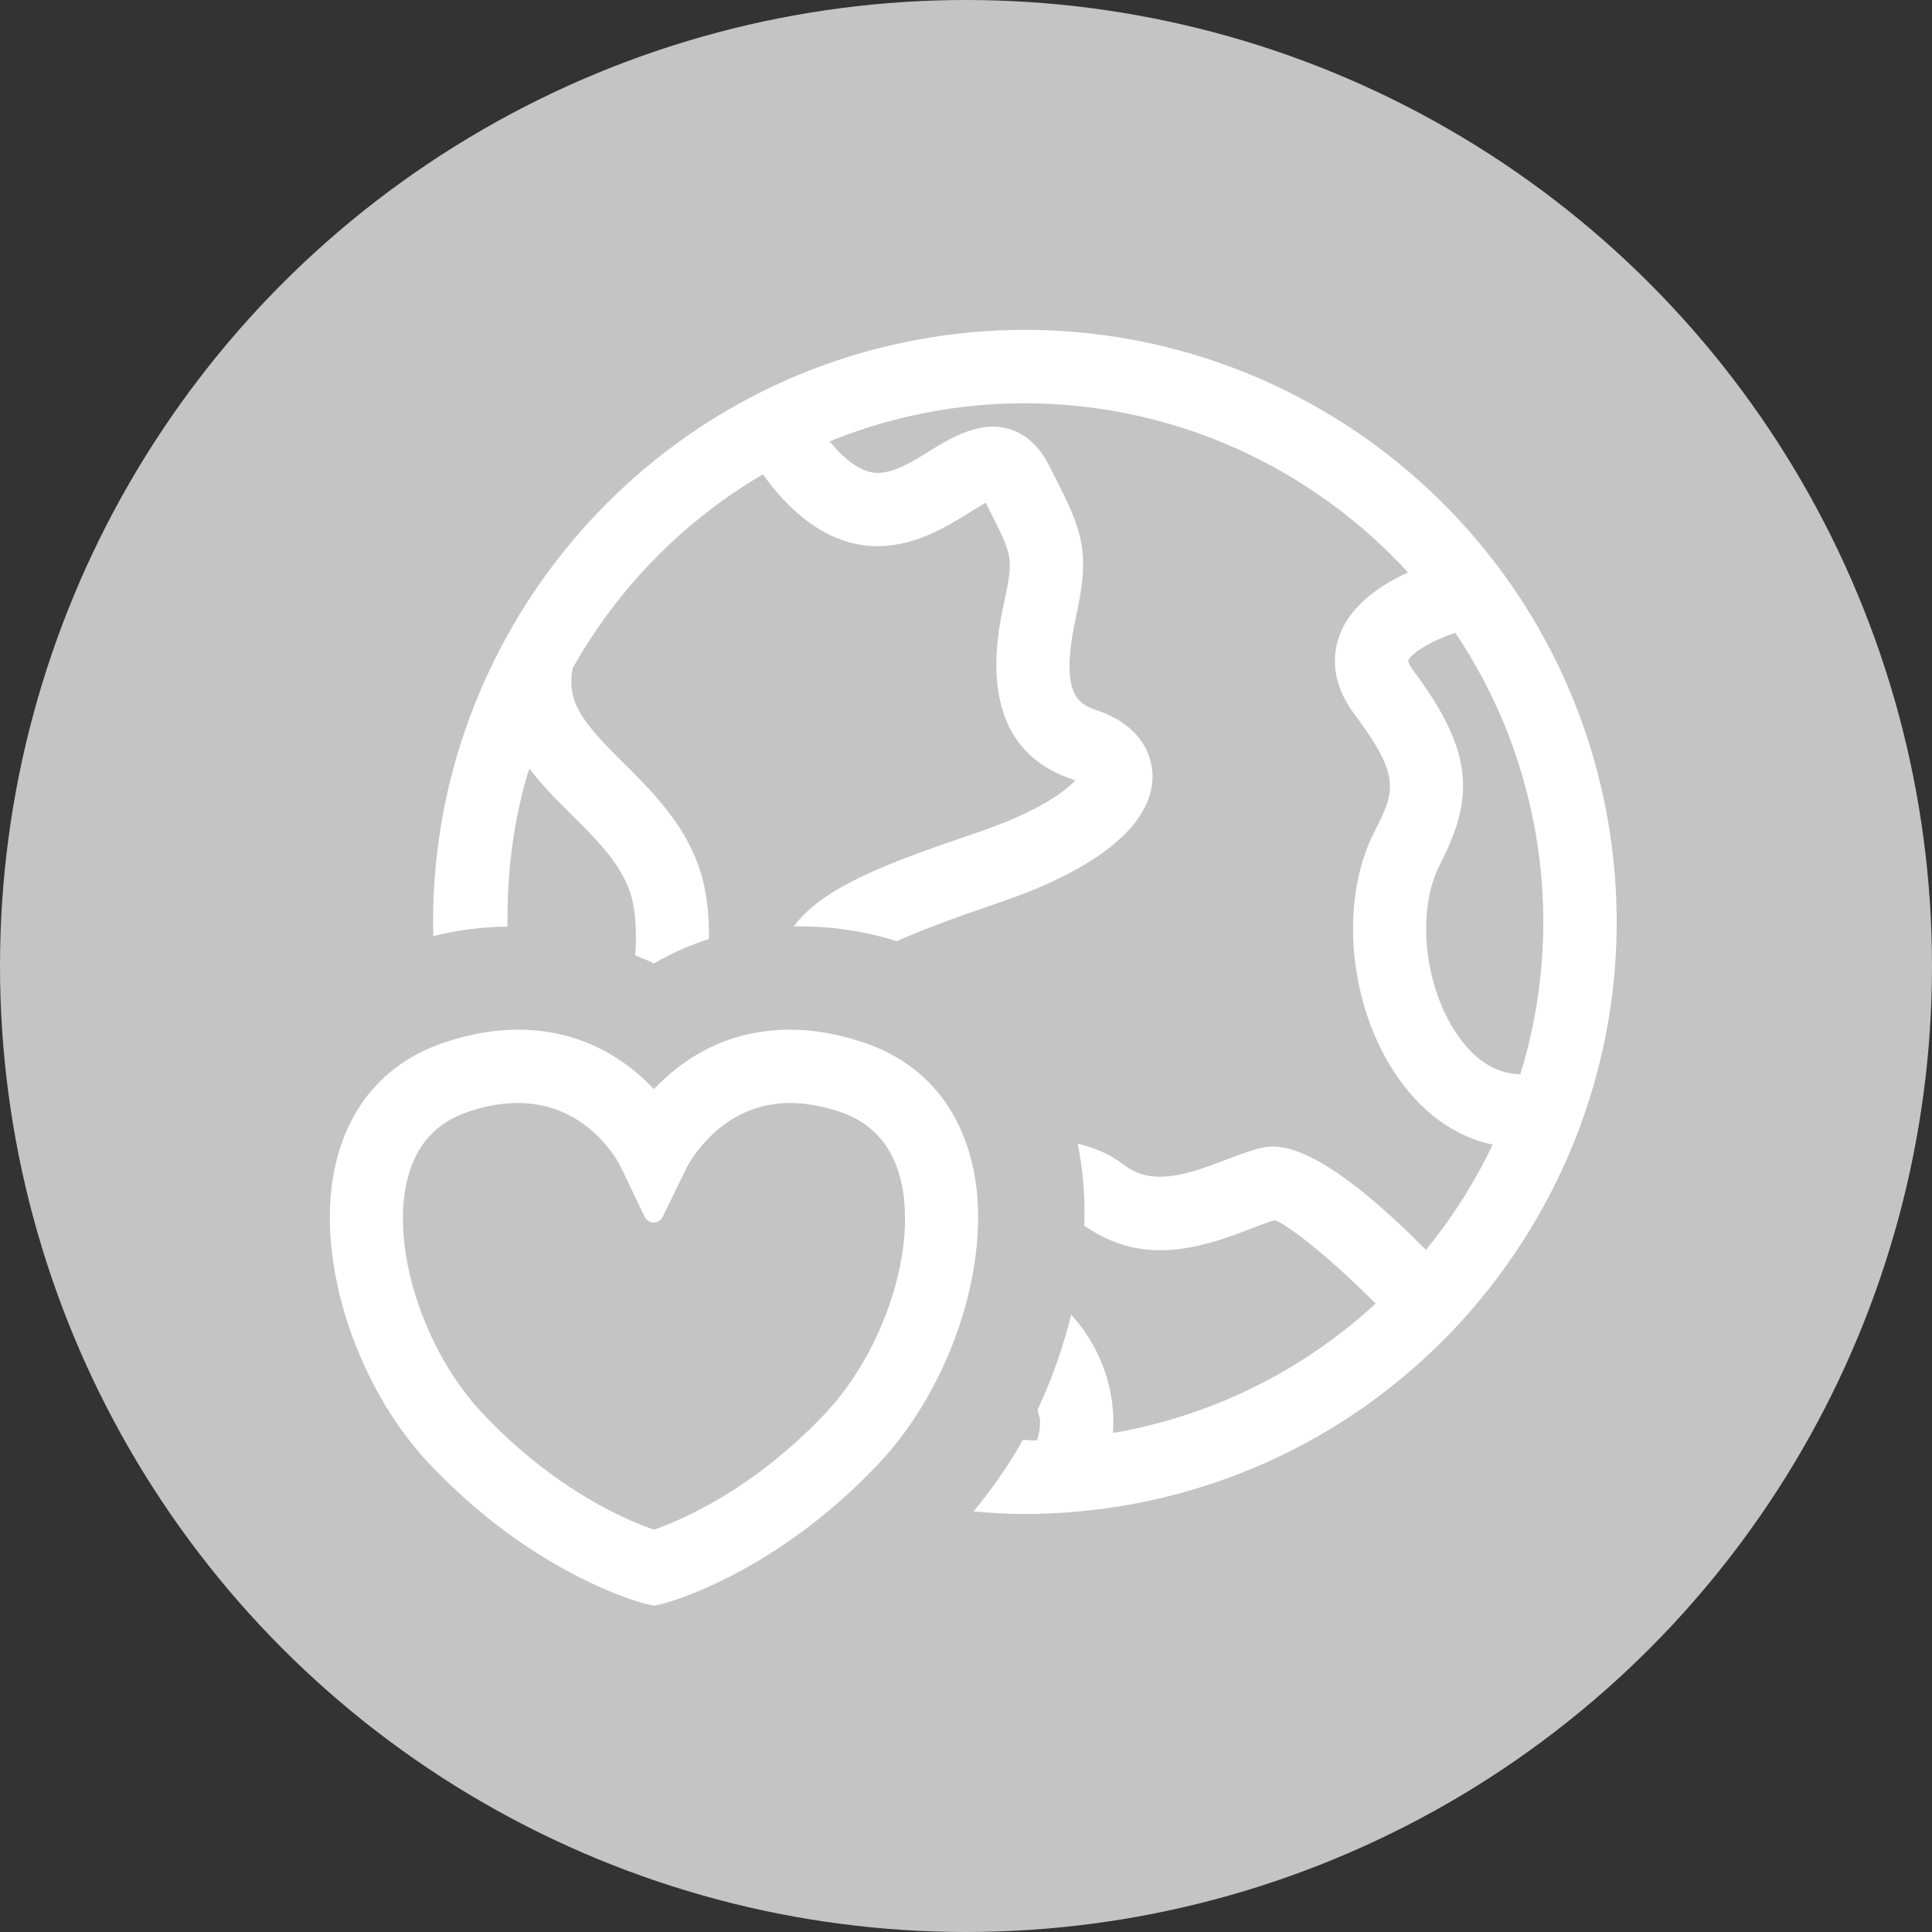
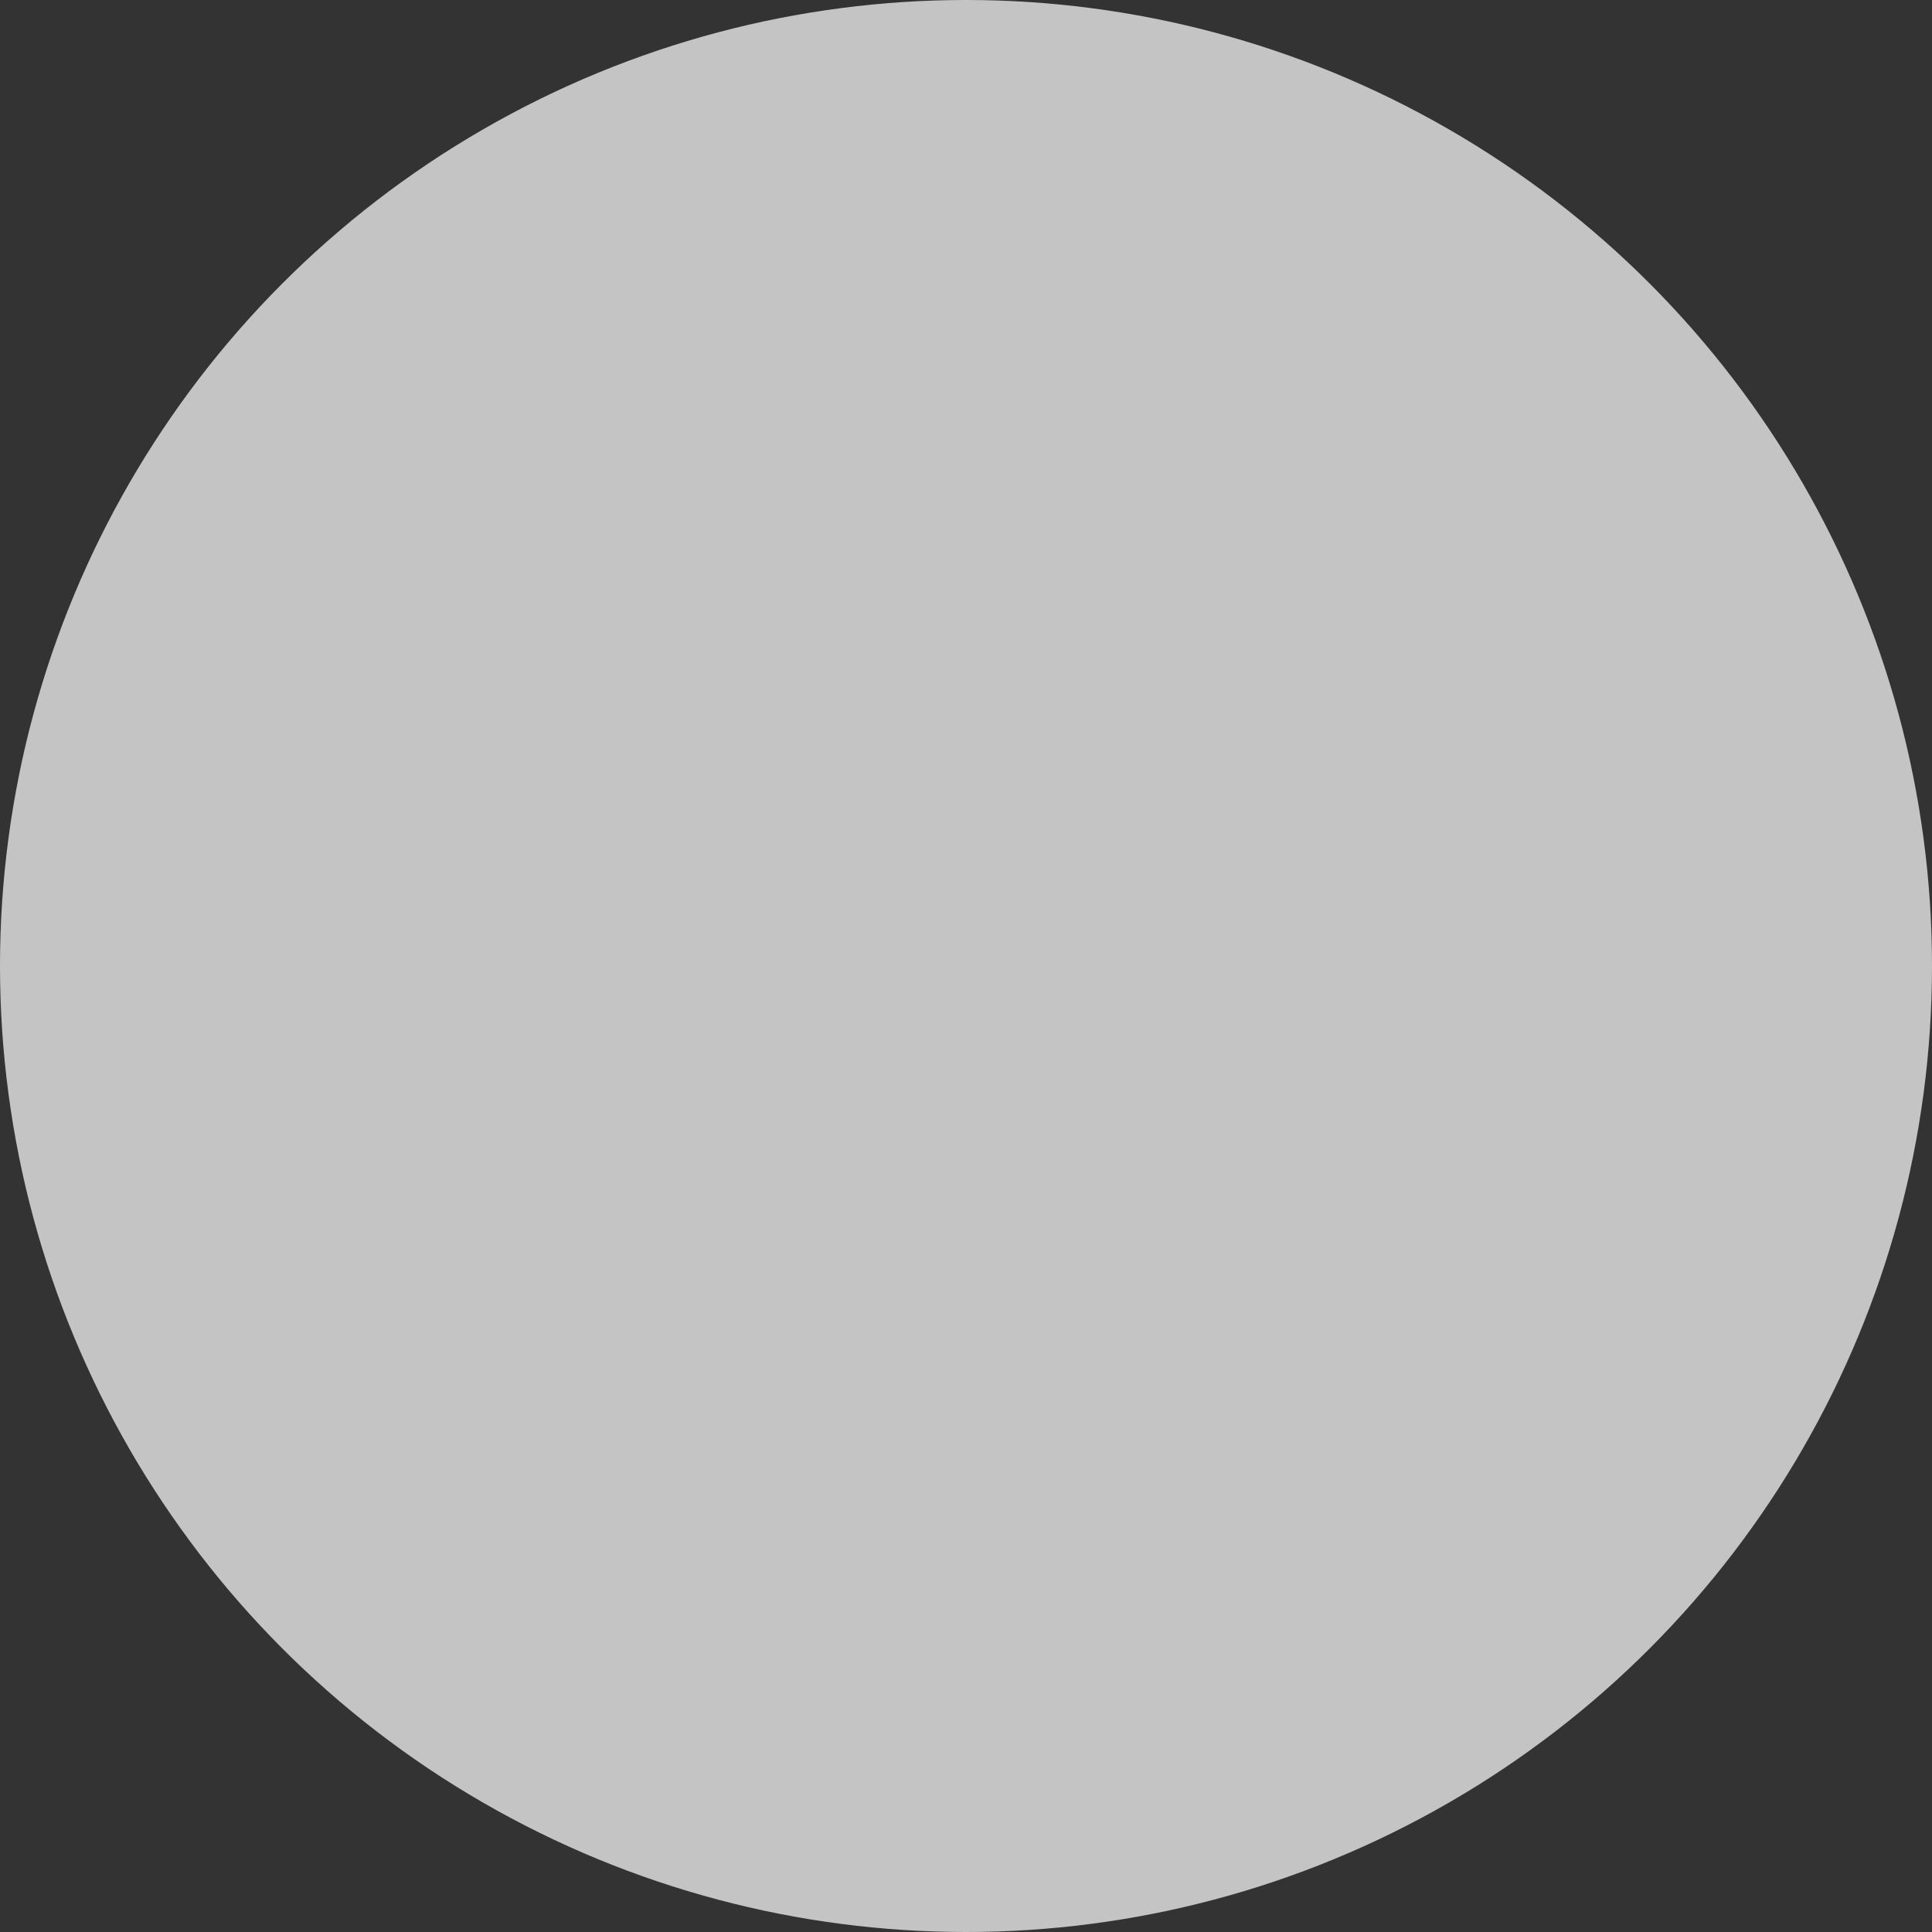
<svg xmlns="http://www.w3.org/2000/svg" preserveAspectRatio="xMidYMid slice" width="60px" height="60px" viewBox="0 0 41 41" fill="none">
  <rect x="0" y="0" width="41" height="41" fill="#333333" stroke="none" />
  <circle cx="20.5" cy="20.5" r="20.5" fill="#C4C4C4" />
-   <path d="M34.084 17.202C32.951 11.291 27.763 7 21.746 7C20.959 7 20.162 7.076 19.383 7.226C13.351 8.381 9.044 13.775 9.195 19.865C9.724 19.735 10.25 19.669 10.77 19.665C10.758 18.529 10.89 17.402 11.233 16.307C11.506 16.672 11.831 16.993 12.126 17.287C12.617 17.774 13.084 18.234 13.323 18.808C13.498 19.225 13.514 19.75 13.481 20.272C13.611 20.336 13.752 20.374 13.877 20.448C14.248 20.229 14.64 20.058 15.046 19.926C15.05 19.346 14.988 18.757 14.761 18.21C14.401 17.348 13.771 16.726 13.218 16.177C12.374 15.343 12.014 14.896 12.153 14.181C13.115 12.47 14.508 11.052 16.191 10.065C16.686 10.765 17.467 11.537 18.522 11.589C19.343 11.621 20.014 11.224 20.56 10.886C20.629 10.843 20.791 10.741 20.921 10.67L21.028 10.887C21.476 11.774 21.512 11.847 21.321 12.727C21.153 13.499 20.642 15.838 22.76 16.538C22.782 16.545 22.8 16.553 22.818 16.56C22.635 16.762 22.111 17.199 20.738 17.668C18.953 18.277 17.49 18.788 16.844 19.66C17.56 19.649 18.292 19.74 19.03 19.974C19.708 19.669 20.591 19.364 21.242 19.141C23.319 18.432 24.46 17.486 24.459 16.474C24.457 16.169 24.335 15.421 23.253 15.065C22.835 14.925 22.49 14.666 22.841 13.058C23.138 11.705 22.963 11.263 22.418 10.185L22.268 9.89C22.058 9.468 21.763 9.201 21.391 9.097C20.817 8.934 20.227 9.258 19.711 9.581C19.35 9.806 18.977 10.037 18.603 10.037H18.602C18.212 10.017 17.85 9.667 17.607 9.367C18.273 9.095 18.968 8.889 19.675 8.754C22.543 8.207 25.508 8.817 27.923 10.459C28.639 10.943 29.297 11.51 29.88 12.148C29.129 12.489 28.629 12.944 28.43 13.472C28.285 13.859 28.222 14.468 28.756 15.175C29.752 16.502 29.59 16.817 29.163 17.659C28.367 19.225 28.655 21.606 29.821 23.076C30.332 23.726 30.97 24.141 31.677 24.291C31.298 25.087 30.823 25.837 30.261 26.525C28.82 25.069 27.729 24.332 27.015 24.332C26.953 24.332 26.893 24.337 26.834 24.347C26.587 24.395 26.34 24.487 26.016 24.612C25.543 24.795 25.044 24.973 24.619 24.973C24.319 24.973 24.068 24.889 23.832 24.706C23.539 24.482 23.209 24.353 22.87 24.269C22.983 24.823 23.033 25.407 23.01 26.012C23.491 26.345 24.025 26.532 24.612 26.532C25.364 26.532 26.064 26.26 26.573 26.064L26.656 26.033C26.806 25.977 26.946 25.924 27.055 25.893C27.323 25.994 28.156 26.623 29.193 27.663C27.685 29.053 25.83 29.989 23.817 30.375C23.75 30.389 23.684 30.398 23.618 30.408C23.626 30.313 23.629 30.215 23.626 30.117C23.613 29.286 23.27 28.483 22.731 27.899C22.565 28.588 22.325 29.266 22.017 29.92C22.029 29.996 22.069 30.066 22.07 30.143C22.073 30.304 22.05 30.453 22.004 30.568C21.905 30.57 21.806 30.558 21.706 30.556C21.406 31.1 21.048 31.603 20.659 32.075C21.015 32.106 21.375 32.13 21.731 32.13C22.515 32.13 23.317 32.055 24.108 31.905C30.91 30.601 35.386 24.007 34.084 17.202ZM32.264 22.796C31.807 22.791 31.395 22.56 31.039 22.112C30.249 21.113 30.025 19.398 30.549 18.366C31.247 16.996 31.341 16.029 29.999 14.24C29.883 14.087 29.885 14.021 29.887 14.019C29.939 13.876 30.303 13.629 30.884 13.429C31.711 14.66 32.273 16.027 32.554 17.496C32.893 19.258 32.793 21.086 32.264 22.796Z" fill="white" />
-   <path d="M20.618 24.64C20.303 23.387 19.508 22.515 18.315 22.12C17.786 21.942 17.263 21.851 16.765 21.851C15.394 21.851 14.457 22.5 13.877 23.112C13.299 22.5 12.361 21.851 10.991 21.851C10.491 21.851 9.969 21.942 9.44 22.12C8.248 22.515 7.452 23.387 7.138 24.64C6.647 26.594 7.499 29.36 9.12 31.074C11.345 33.425 13.594 34.008 13.689 34.032L13.824 34.066C13.842 34.071 13.861 34.073 13.877 34.073C13.894 34.073 13.912 34.071 13.928 34.066L14.067 34.032C14.161 34.009 16.416 33.418 18.635 31.074C20.257 29.358 21.111 26.592 20.618 24.64ZM10.991 23.407C12.499 23.407 13.149 24.711 13.175 24.765L13.681 25.824C13.716 25.896 13.79 25.944 13.871 25.944C13.953 25.944 14.026 25.898 14.062 25.826L14.576 24.772C14.606 24.716 15.277 23.407 16.765 23.407C17.092 23.407 17.448 23.47 17.824 23.594C18.496 23.821 18.928 24.299 19.11 25.018C19.476 26.475 18.77 28.666 17.504 30.005C15.955 31.642 14.408 32.28 13.877 32.462C13.35 32.283 11.81 31.652 10.251 30.005C8.985 28.666 8.281 26.475 8.647 25.018C8.826 24.299 9.26 23.821 9.933 23.594C10.303 23.47 10.659 23.407 10.991 23.407Z" fill="white" />
</svg>